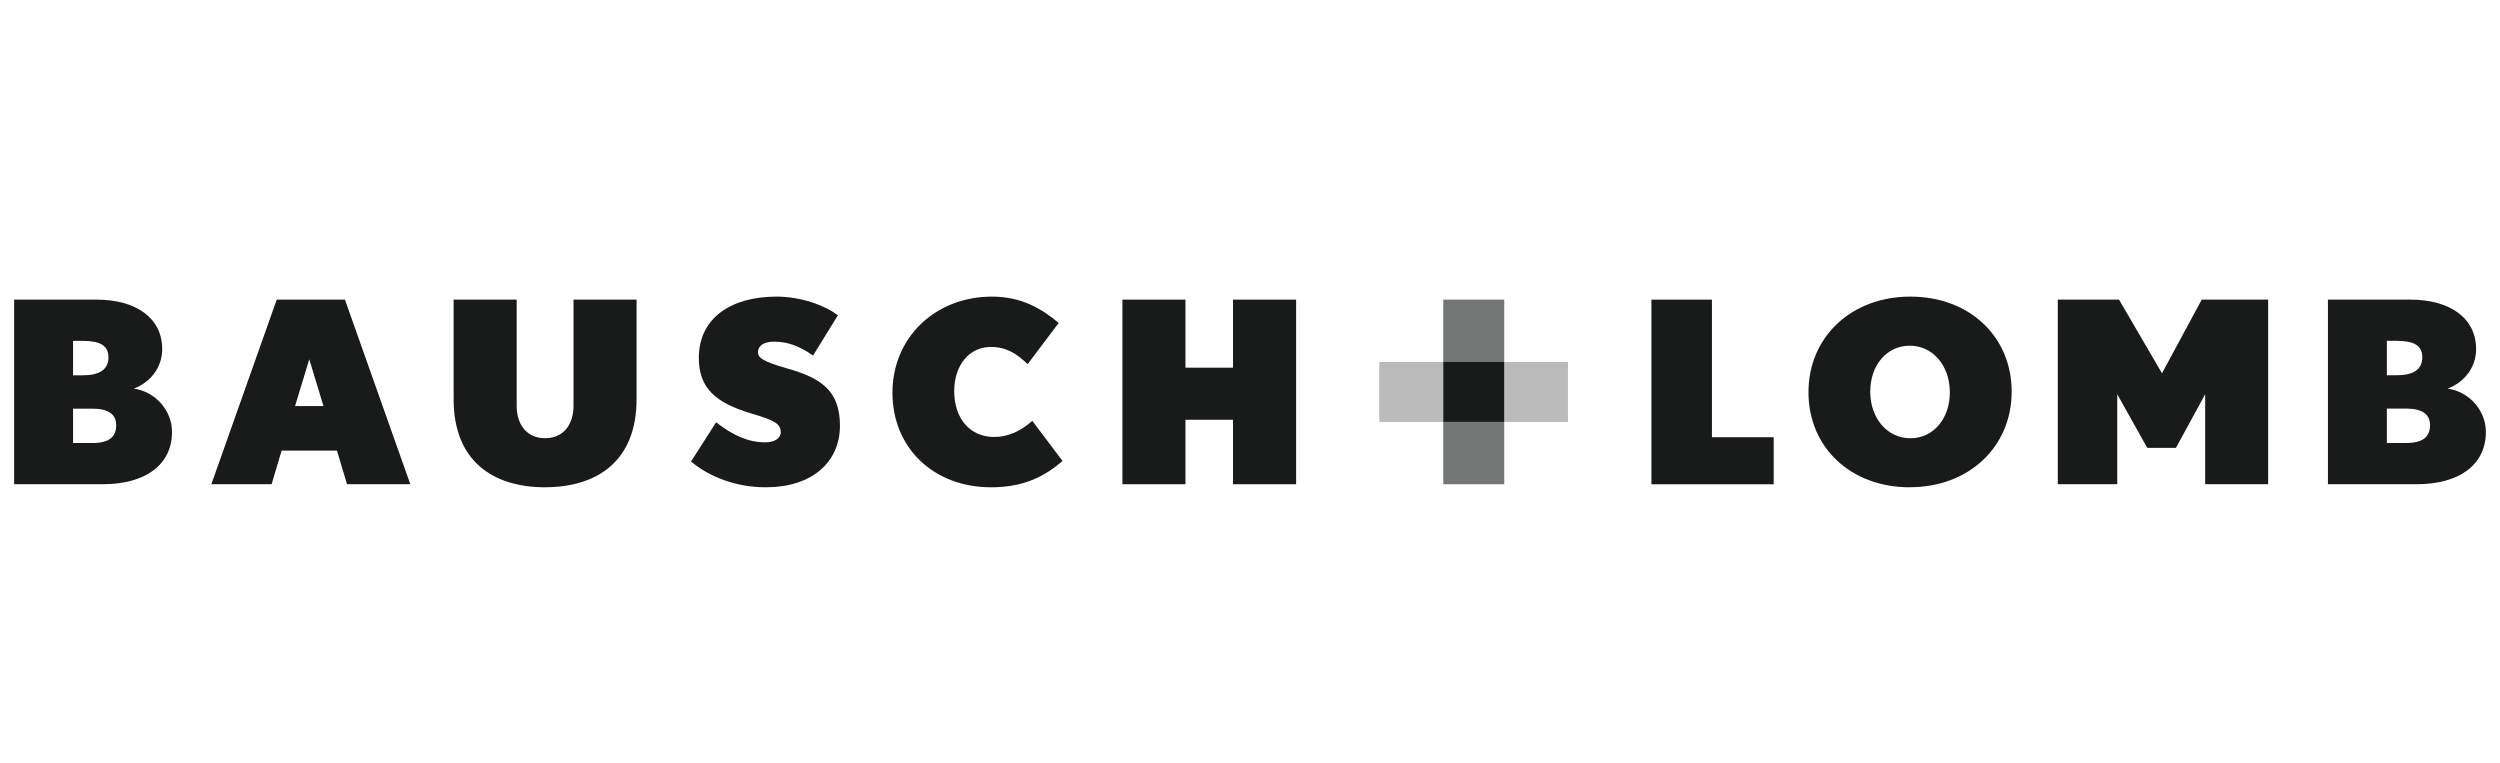
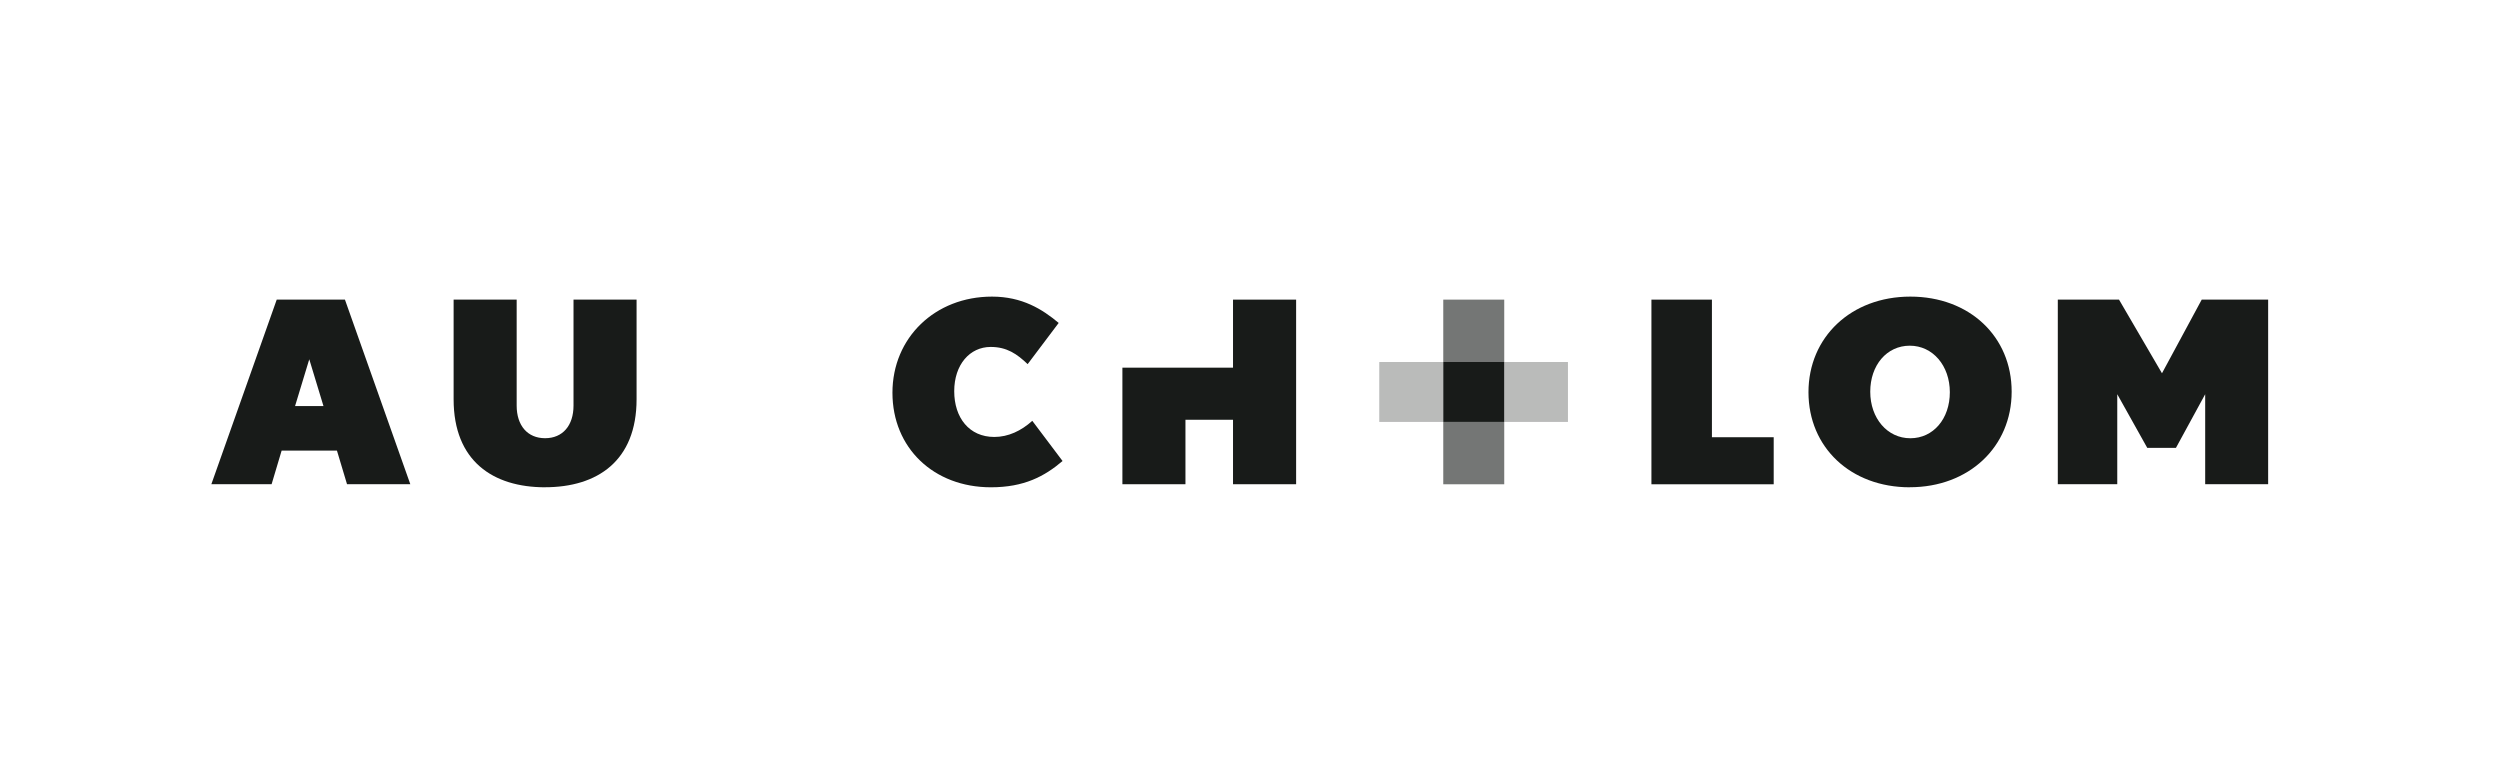
<svg xmlns="http://www.w3.org/2000/svg" width="354" height="108" viewBox="0 0 354 108" fill="none">
-   <rect width="354" height="108" fill="white" />
  <g clip-path="url(#clip0_5953_30915)">
-     <path d="M14.551 68.567H2V42.427H13.672C19.274 42.427 22.97 45.039 22.97 49.443C22.97 52.061 21.253 54.168 18.945 55.028C22.017 55.454 24.358 58.145 24.358 61.151C24.358 65.843 20.555 68.567 14.551 68.567ZM11.7 48.268H10.345V53.144H11.7C14.115 53.144 15.356 52.317 15.356 50.598C15.356 48.845 14.041 48.268 11.7 48.268ZM13.055 57.863H10.345V62.733H13.055C15.544 62.733 16.456 61.801 16.456 60.193C16.456 58.611 15.249 57.863 13.055 57.863Z" fill="#181B19" />
    <path d="M49.139 68.567L47.71 63.802H39.881L38.459 68.567H29.926L39.184 42.427H48.843L58.101 68.567H49.132H49.139ZM43.792 50.873L41.78 57.502H45.805L43.792 50.873Z" fill="#181B19" />
    <path d="M77.192 69C69.8 69 64.232 65.279 64.232 56.544V42.427H73.16V57.436C73.16 60.258 74.697 62.05 77.186 62.05C79.674 62.05 81.21 60.258 81.21 57.436V42.427H90.139V56.537C90.139 65.272 84.571 68.994 77.179 68.994L77.192 69Z" fill="#181B19" />
-     <path d="M108.466 69C104.112 69 100.349 67.464 97.853 65.344L101.402 59.799C103.891 61.735 106.051 62.634 108.359 62.634C109.64 62.634 110.552 62.089 110.552 61.197C110.552 59.943 109.532 59.484 106.272 58.512C101.402 57.042 98.954 55.001 98.954 50.703C98.947 45.045 103.488 42 109.969 42C113.443 42 116.844 43.254 118.642 44.651L115.127 50.348C113.296 49.062 111.612 48.379 109.64 48.379C107.956 48.379 107.332 49.095 107.332 49.843C107.332 50.663 107.956 51.168 111.471 52.173C116.301 53.531 118.937 55.356 118.937 60.265C118.937 65.495 114.912 69 108.466 69Z" fill="#181B19" />
    <path d="M140.316 69C132.193 69 126.37 63.415 126.37 55.612C126.37 47.808 132.414 42 140.464 42C144.744 42 147.602 43.792 149.909 45.728L145.515 51.562C144.019 50.132 142.584 49.127 140.283 49.127C137.318 49.127 135.118 51.634 135.118 55.395C135.118 59.156 137.244 61.873 140.793 61.873C142.765 61.873 144.596 61.013 146.173 59.589L150.459 65.279C147.897 67.458 145.005 69 140.316 69Z" fill="#181B19" />
-     <path d="M174.595 68.567V59.438H167.86V68.567H158.932V42.427H167.86V52.061H174.595V42.427H183.531V68.567H174.595Z" fill="#181B19" />
+     <path d="M174.595 68.567V59.438H167.86V68.567H158.932V42.427V52.061H174.595V42.427H183.531V68.567H174.595Z" fill="#181B19" />
    <path d="M233.842 68.567V42.427H242.408V61.912H251.156V68.574H233.842V68.567Z" fill="#181B19" />
    <path d="M270.428 69C262.043 69 256.08 63.343 256.08 55.539C256.08 47.736 262.117 42 270.502 42C278.887 42 284.851 47.657 284.851 55.461C284.851 63.264 278.807 68.993 270.428 68.993V69ZM270.428 48.95C267.168 48.95 264.827 51.707 264.827 55.467C264.827 59.228 267.242 62.056 270.502 62.056C273.762 62.056 276.097 59.3 276.097 55.539C276.097 51.779 273.682 48.95 270.428 48.95Z" fill="#181B19" />
    <path d="M312.254 68.567V55.822L308.115 63.415H304.05L299.804 55.822V68.567H291.385V42.427H300.052L306.136 52.855L311.764 42.427H321.169V68.567H312.241H312.254Z" fill="#181B19" />
-     <path d="M342.193 68.567H329.635V42.427H341.314C346.915 42.427 350.618 45.039 350.618 49.443C350.618 52.061 348.894 54.168 346.586 55.028C349.659 55.454 352 58.145 352 61.151C352 65.843 348.196 68.567 342.193 68.567ZM339.335 48.261H337.98V53.138H339.335C341.756 53.138 342.997 52.311 342.997 50.591C342.997 48.839 341.676 48.261 339.335 48.261ZM340.69 57.856H337.98V62.726H340.69C343.179 62.726 344.091 61.794 344.091 60.186C344.091 58.578 342.883 57.856 340.69 57.856Z" fill="#181B19" />
    <path d="M213 51.26H204.366V59.746H213V51.26Z" fill="#181B19" />
    <g opacity="0.6">
      <path d="M213 42.427H204.366V51.261H213V42.427Z" fill="#181B19" />
      <path d="M213 59.747H204.366V68.574H213V59.747Z" fill="#181B19" />
    </g>
    <g opacity="0.3">
      <path d="M204.373 51.26H195.303V59.746H204.373V51.26Z" fill="#181B19" />
      <path d="M222.022 51.26H213V59.746H222.022V51.26Z" fill="#181B19" />
    </g>
  </g>
  <defs>
    <clipPath id="clip0_5953_30915">
      <rect width="350" height="27" fill="white" transform="translate(2 42)" />
    </clipPath>
  </defs>
</svg>